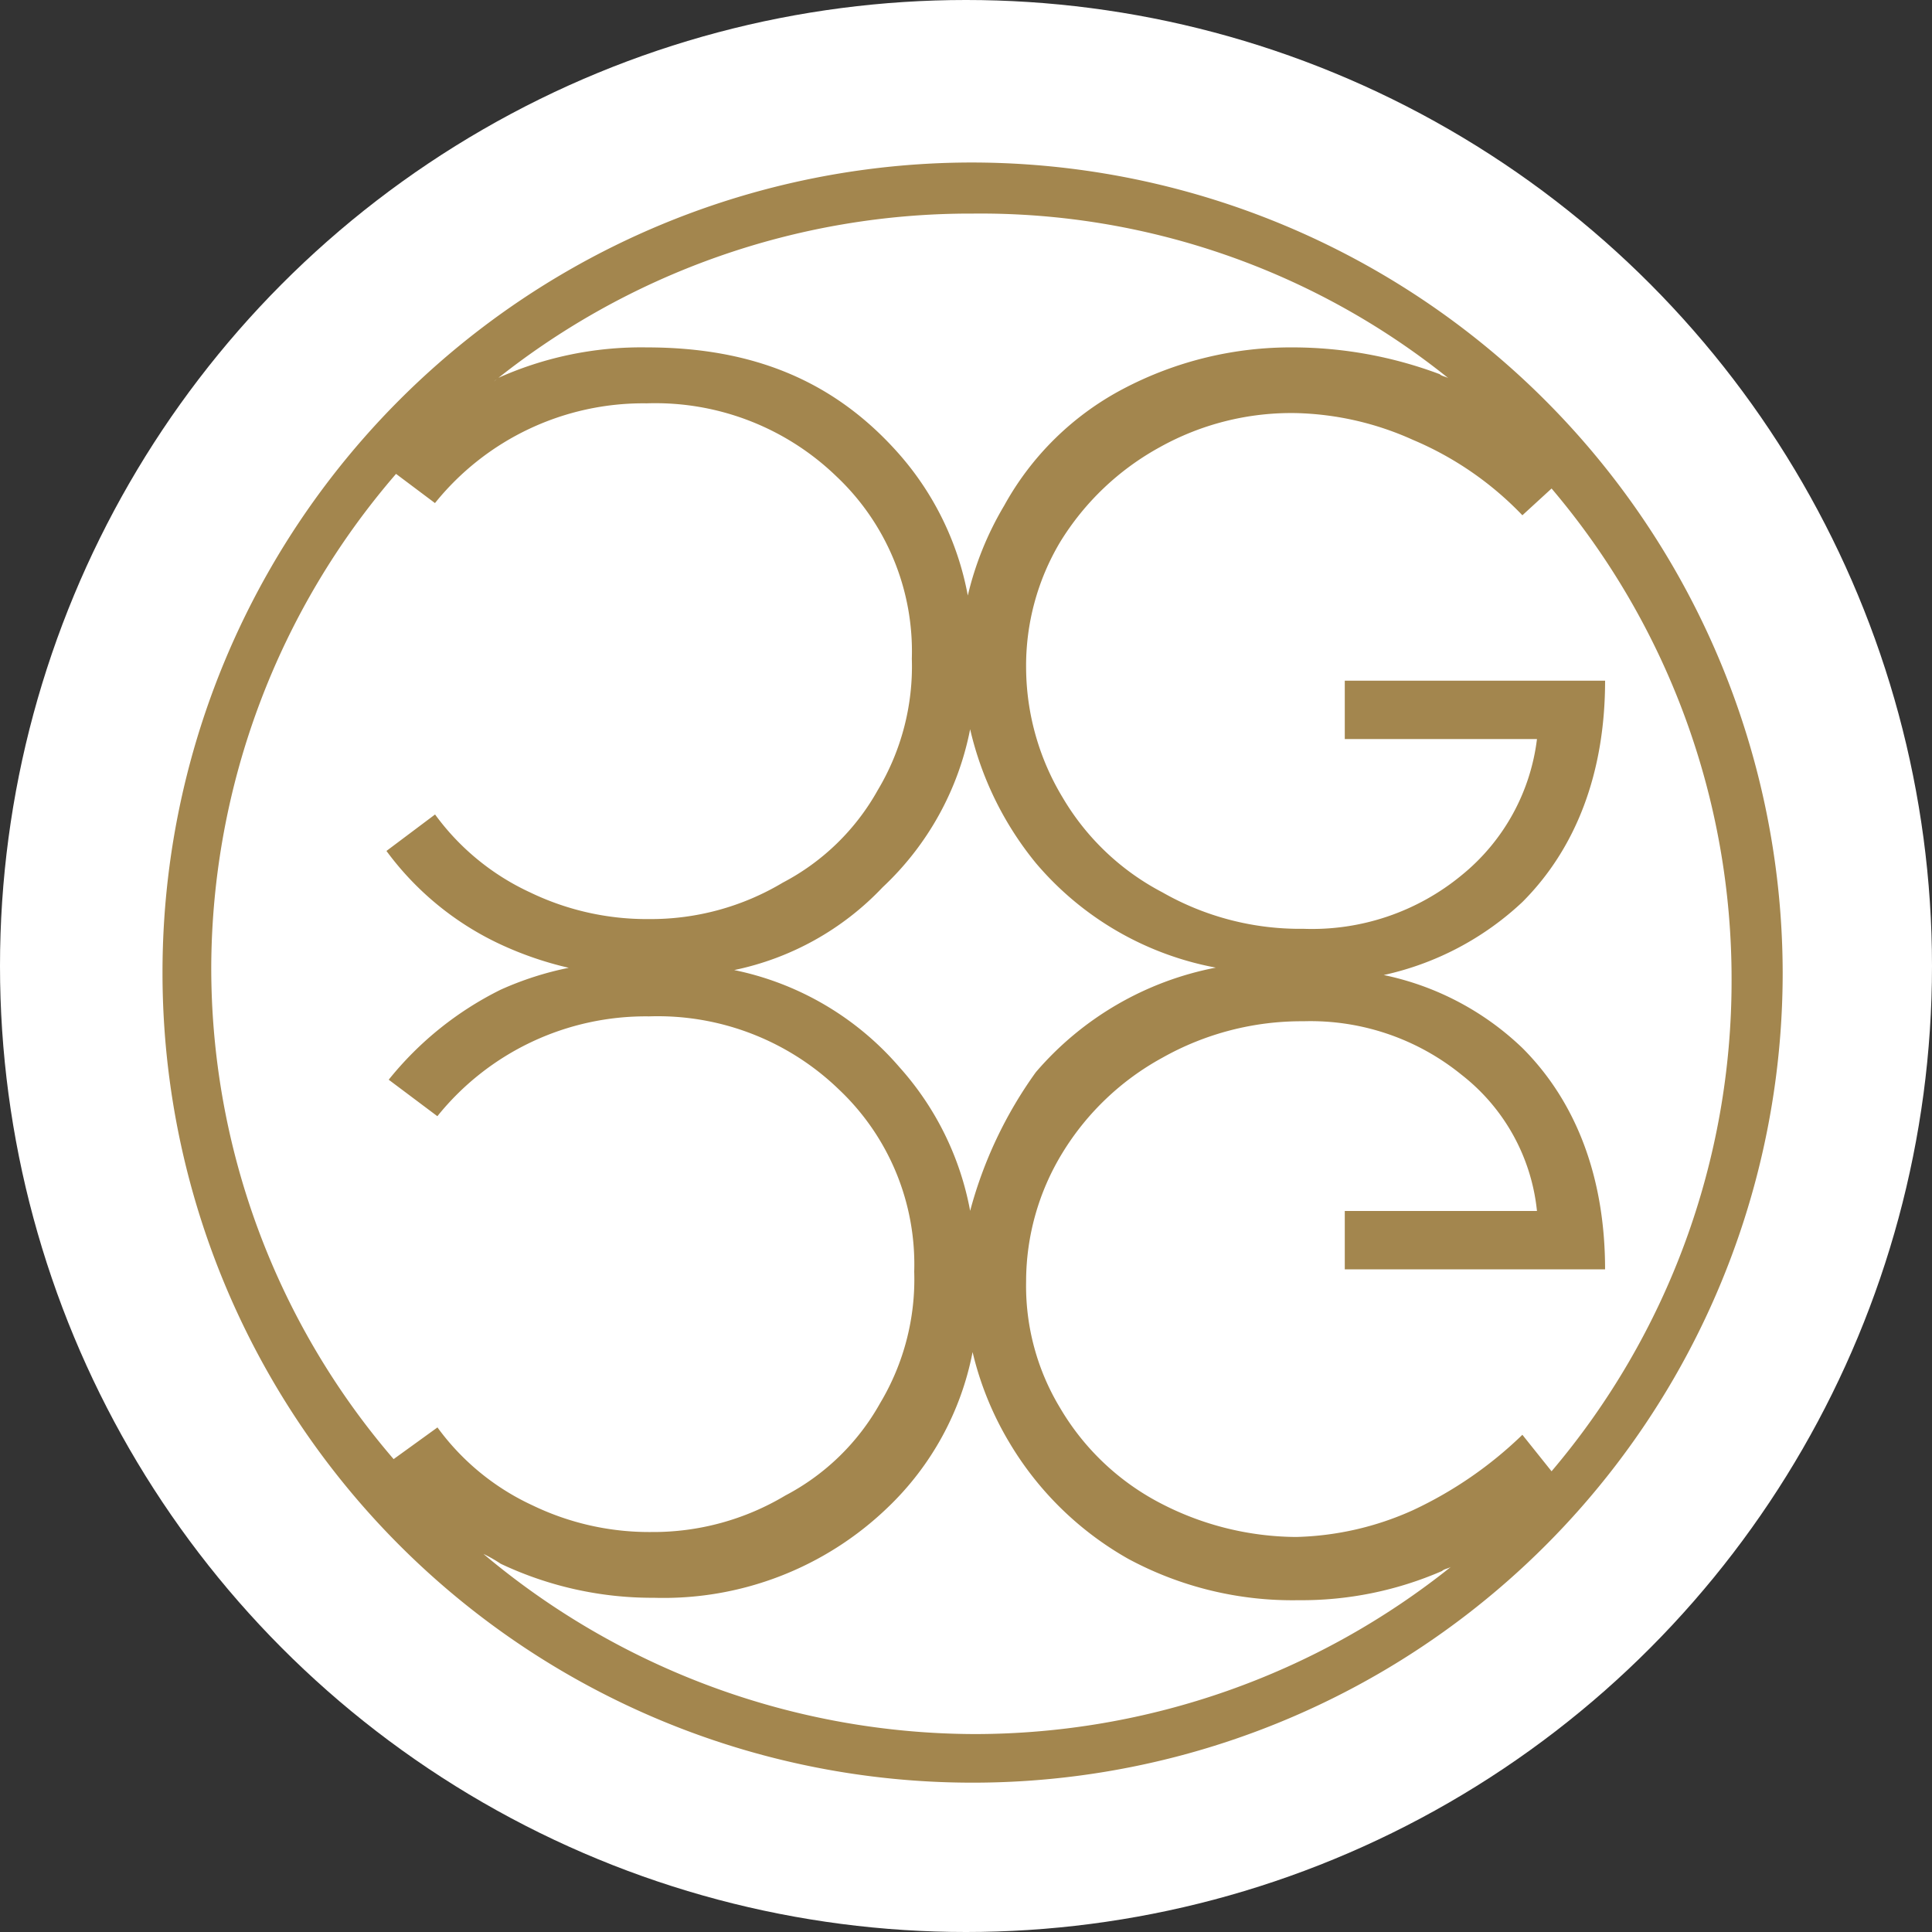
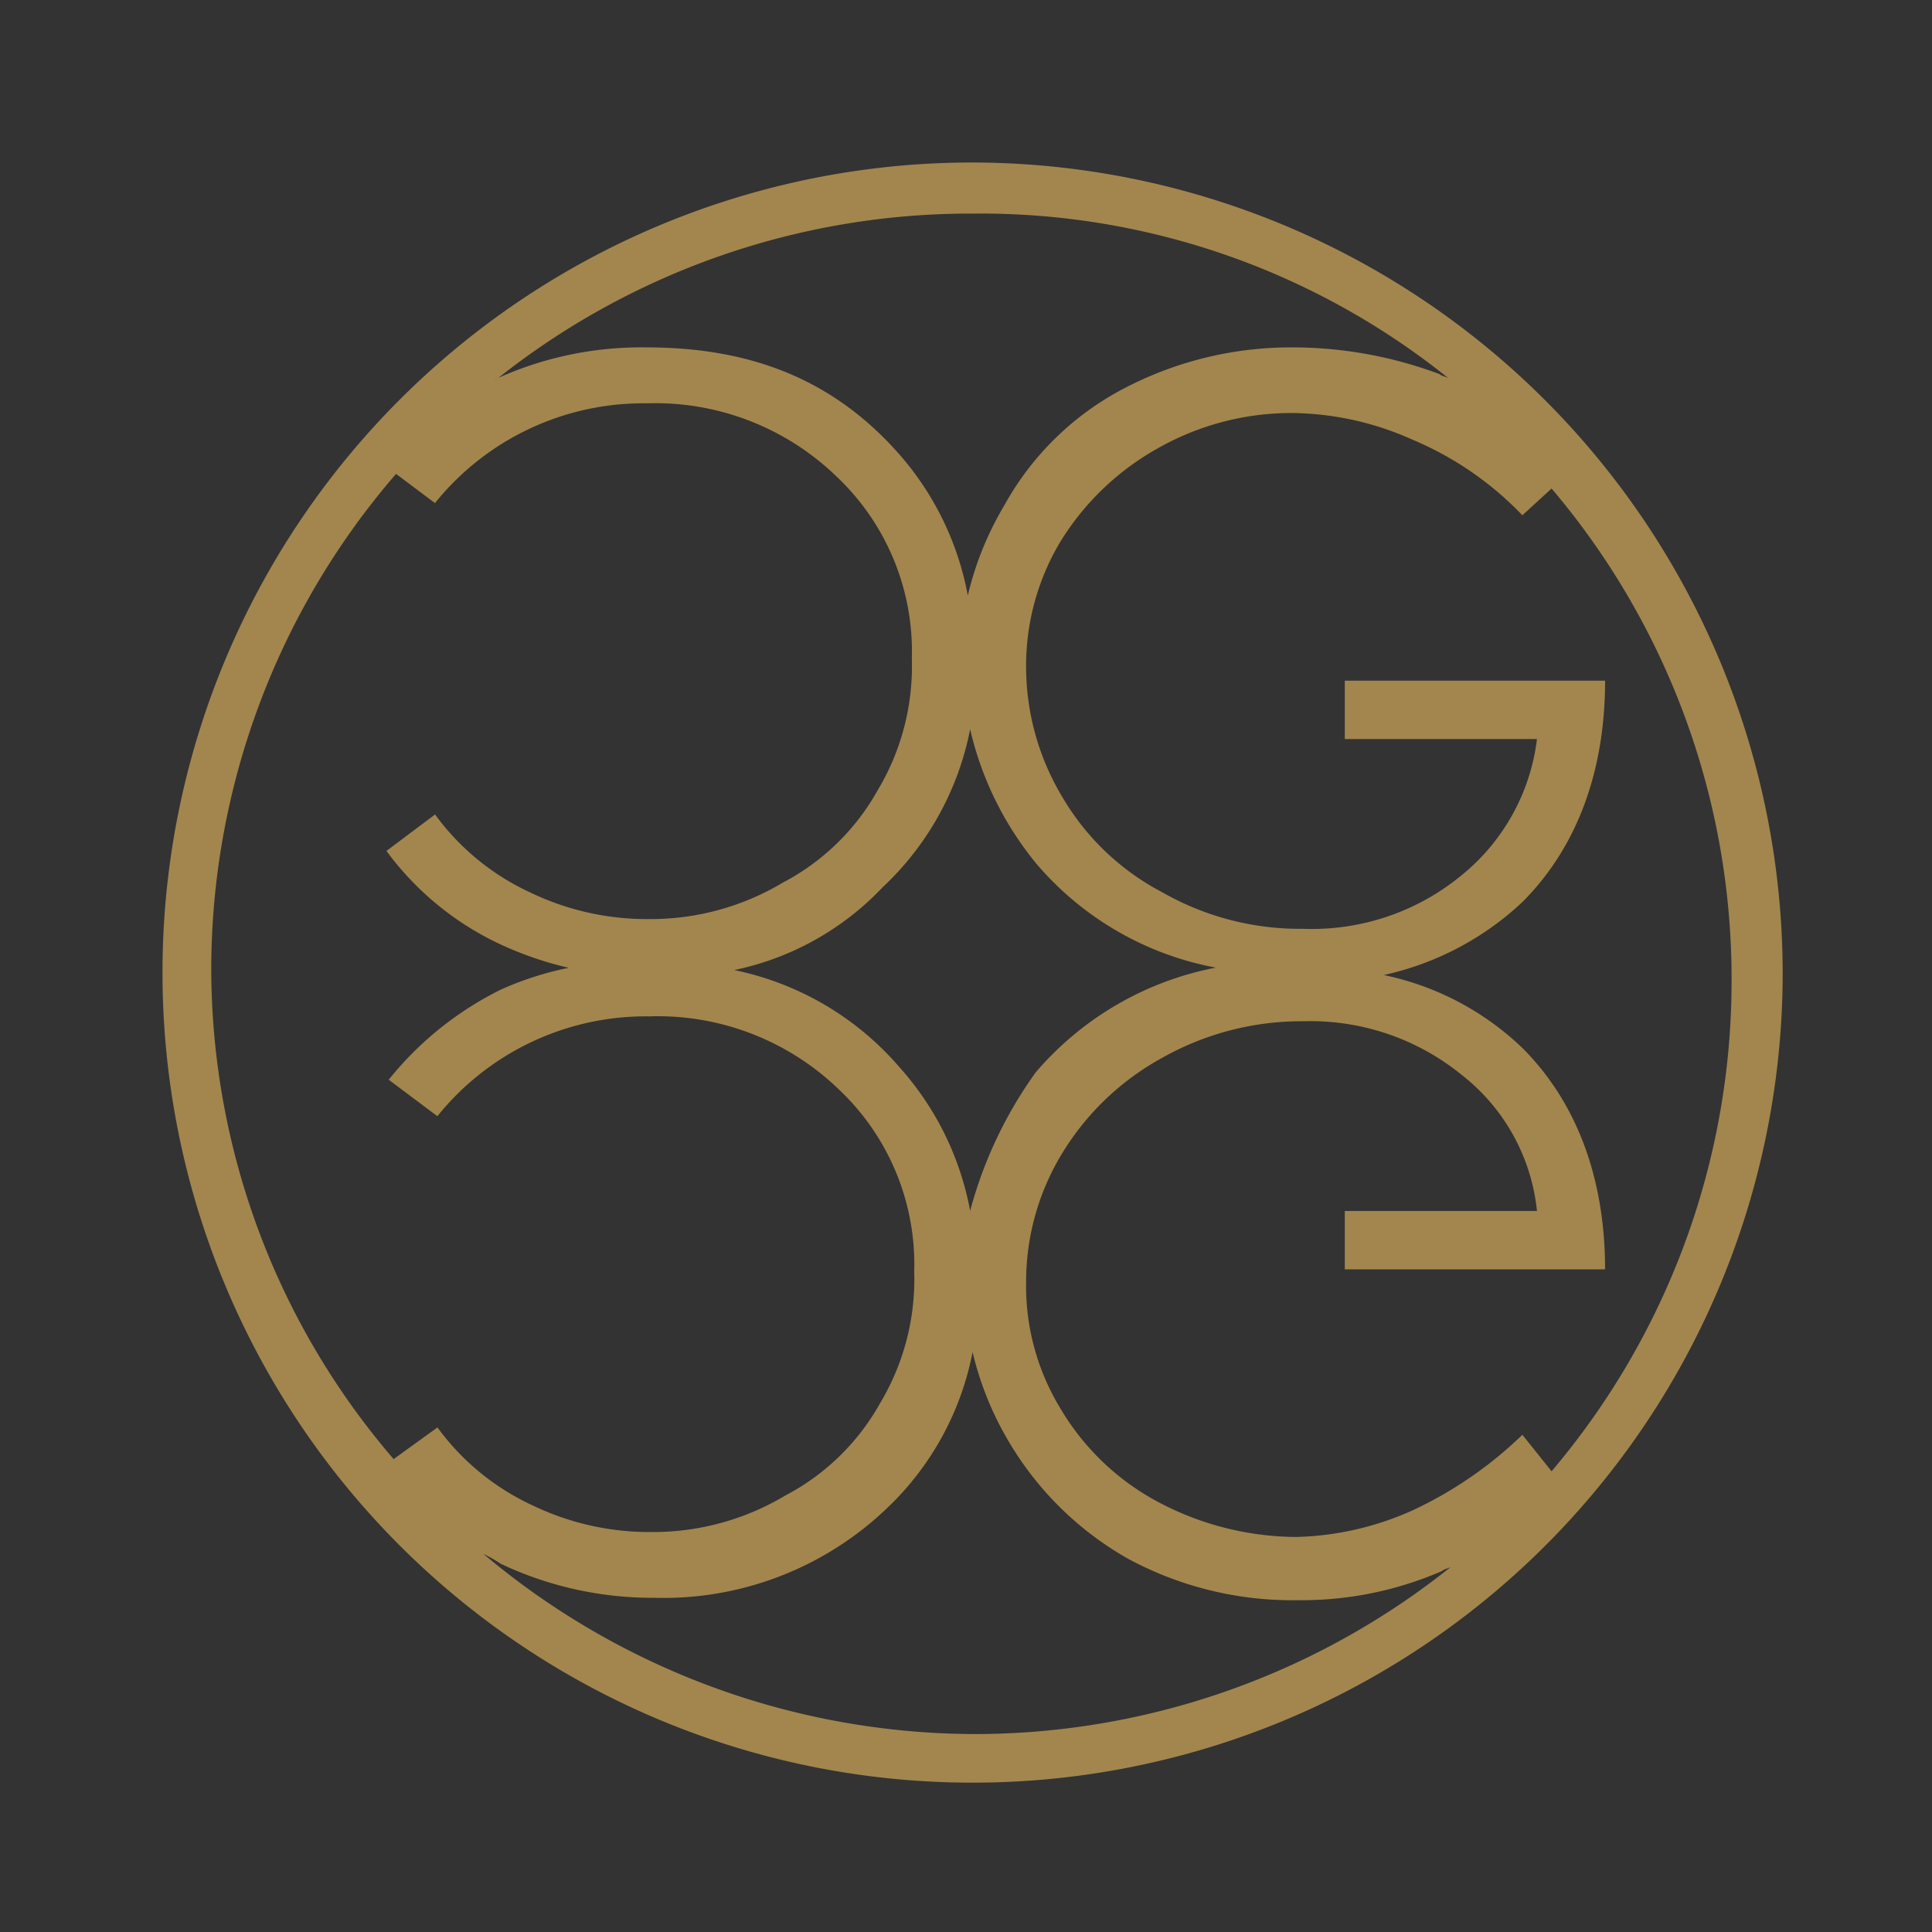
<svg xmlns="http://www.w3.org/2000/svg" width="107" height="107" viewBox="0 0 107 107">
  <rect x="0" y="0" width="107" height="107" fill="#333333" stroke="none" />
  <g id="Group_1" data-name="Group 1" transform="translate(-705 -355)">
-     <circle id="Ellipse_1" data-name="Ellipse 1" cx="53.5" cy="53.5" r="53.5" transform="translate(705 355)" fill="#fff" />
    <path id="Pfad_1" data-name="Pfad 1" d="M-51.735-12A44.849,44.849,0,0,0-96.6,32.865,44.849,44.849,0,0,0-51.735,77.729,44.849,44.849,0,0,0-6.87,32.865,44.936,44.936,0,0,0-51.735-12Zm30.449,70.463a22.213,22.213,0,0,1-6.063,4.177,16.644,16.644,0,0,1-6.467,1.482,16.469,16.469,0,0,1-7.545-1.886,13.85,13.85,0,0,1-5.524-5.254,13.054,13.054,0,0,1-1.886-7.006,13.657,13.657,0,0,1,2.021-7.141,14.781,14.781,0,0,1,5.524-5.254,15.713,15.713,0,0,1,7.814-2.021,13.265,13.265,0,0,1,8.757,2.964,10.966,10.966,0,0,1,4.177,7.545H-31.122V49.3h14.416c0-5.12-1.617-9.3-4.581-12.26A15.688,15.688,0,0,0-28.966,33a16.3,16.3,0,0,0,7.68-4.042c2.964-2.964,4.581-7.141,4.581-12.26H-31.122v3.233h10.644a11.5,11.5,0,0,1-4.177,7.545,13.021,13.021,0,0,1-8.757,2.964,15.353,15.353,0,0,1-7.814-2.021,13.85,13.85,0,0,1-5.524-5.254,14.013,14.013,0,0,1-2.021-7.141,13.378,13.378,0,0,1,1.886-7.006,14.825,14.825,0,0,1,5.524-5.254,14.947,14.947,0,0,1,7.545-1.886A16.644,16.644,0,0,1-27.349,3.36a18.141,18.141,0,0,1,6.063,4.177l1.617-1.482A41.945,41.945,0,0,1-9.7,33.269a41.945,41.945,0,0,1-9.97,27.215Zm-30.584-12.4a16.376,16.376,0,0,0-3.907-7.949,16.422,16.422,0,0,0-9.162-5.389,15.7,15.7,0,0,0,8.218-4.581,16.249,16.249,0,0,0,4.85-8.757,18.166,18.166,0,0,0,3.638,7.41,17.178,17.178,0,0,0,9.97,5.793,17.478,17.478,0,0,0-9.97,5.793,23.5,23.5,0,0,0-3.638,7.68ZM-25.328-.009c-.135-.135-.4-.135-.539-.269A23.244,23.244,0,0,0-33.951-1.76,19.923,19.923,0,0,0-43.382.53,16.059,16.059,0,0,0-49.984,7,17.635,17.635,0,0,0-52,11.982a16.376,16.376,0,0,0-3.907-7.949C-59.407.126-63.856-1.76-69.784-1.76A19.359,19.359,0,0,0-78.142-.009c.135,0-.135.135-.269.269A42.065,42.065,0,0,1-51.735-9.171,41.371,41.371,0,0,1-25.328-.009ZM-83.666,5.245l2.156,1.617A14.809,14.809,0,0,1-69.789,1.338,14.43,14.43,0,0,1-59.28,5.38,13.319,13.319,0,0,1-55.1,15.48a13.347,13.347,0,0,1-1.887,7.28,12.832,12.832,0,0,1-5.254,5.12,14.248,14.248,0,0,1-7.41,2.021,14.874,14.874,0,0,1-6.6-1.482,13.532,13.532,0,0,1-5.254-4.311l-2.692,2.02a16.47,16.47,0,0,0,6.2,5.12A19.12,19.12,0,0,0-74.1,32.6a17.631,17.631,0,0,0-3.772,1.213,18.44,18.44,0,0,0-6.2,4.985l2.695,2.021A14.809,14.809,0,0,1-69.654,35.29a14.43,14.43,0,0,1,10.509,4.042,13.319,13.319,0,0,1,4.177,10.1,13.347,13.347,0,0,1-1.886,7.275,12.832,12.832,0,0,1-5.254,5.12,14.248,14.248,0,0,1-7.41,2.021,14.874,14.874,0,0,1-6.6-1.482,13.532,13.532,0,0,1-5.254-4.311L-83.8,59.81A41.705,41.705,0,0,1-93.9,32.46,42,42,0,0,1-83.666,5.245Zm4.85,59.82a7.73,7.73,0,0,1,.943.539,19.611,19.611,0,0,0,8.488,1.886,17.891,17.891,0,0,0,12.934-4.985,16.14,16.14,0,0,0,4.716-8.623,17.635,17.635,0,0,0,2.021,4.985,17.892,17.892,0,0,0,6.6,6.467,19.16,19.16,0,0,0,9.431,2.29,19.5,19.5,0,0,0,7.949-1.617c.135-.135.4-.135.539-.269a42.263,42.263,0,0,1-26.407,9.3,42.4,42.4,0,0,1-27.215-9.97Z" transform="translate(810.6 376)" fill="#a3864e" />
  </g>
</svg>